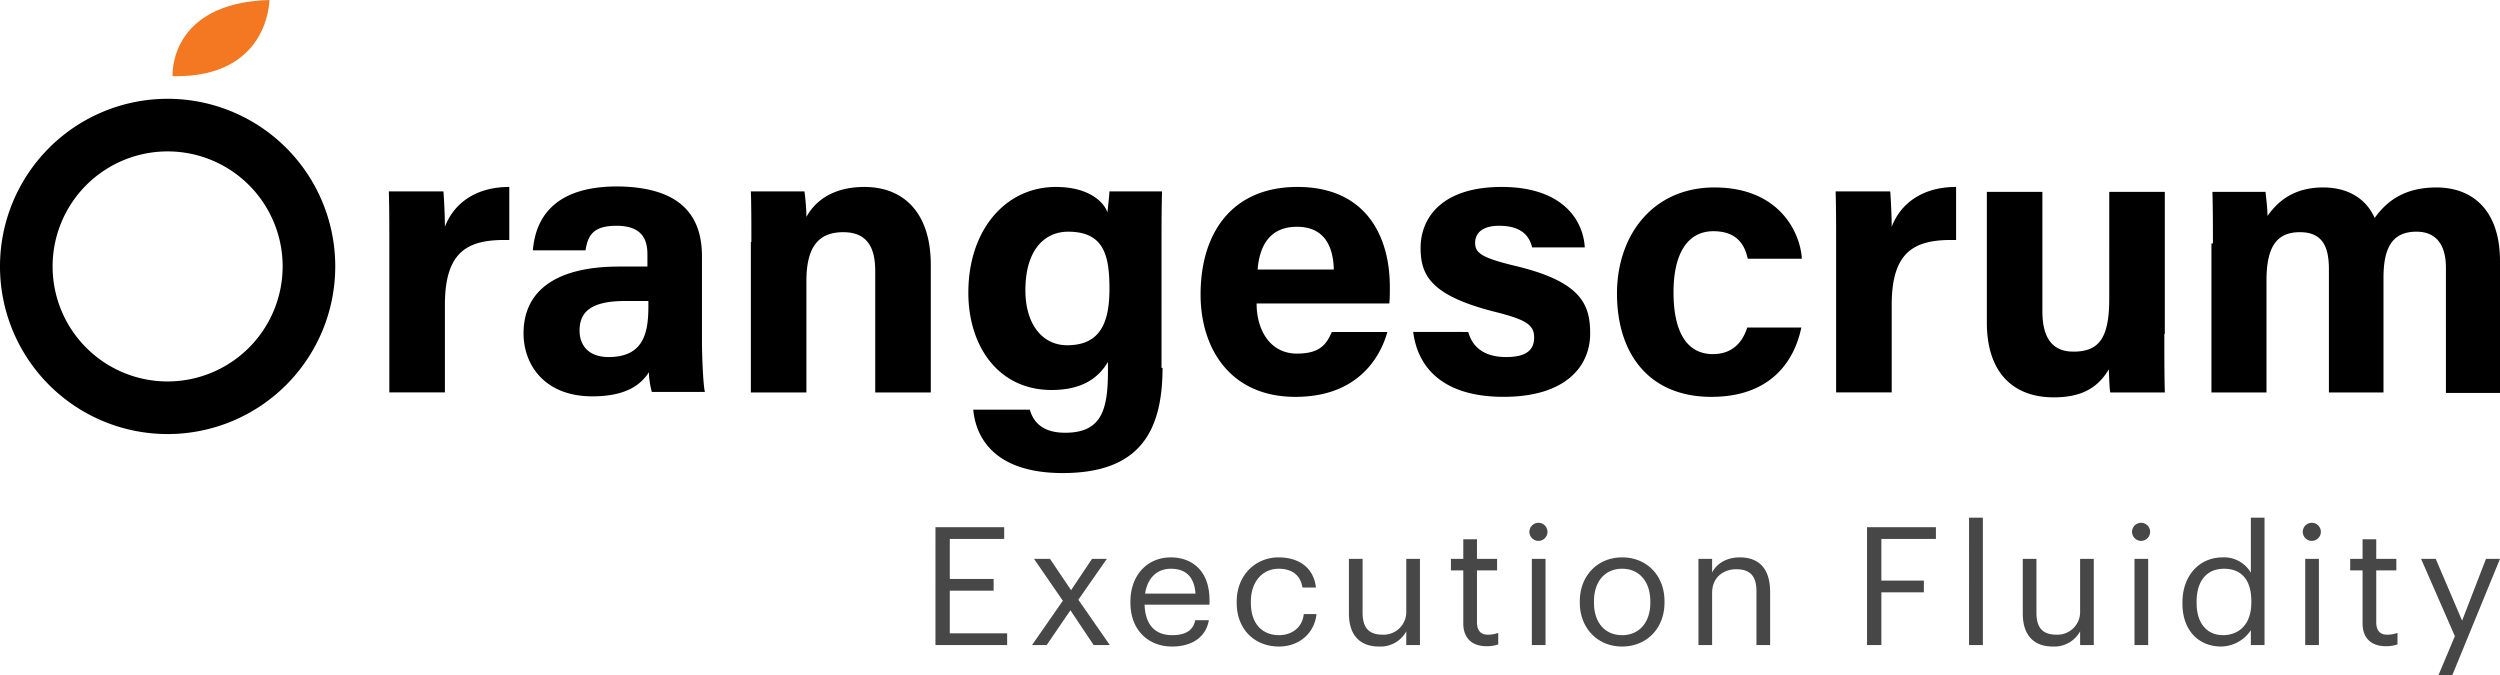
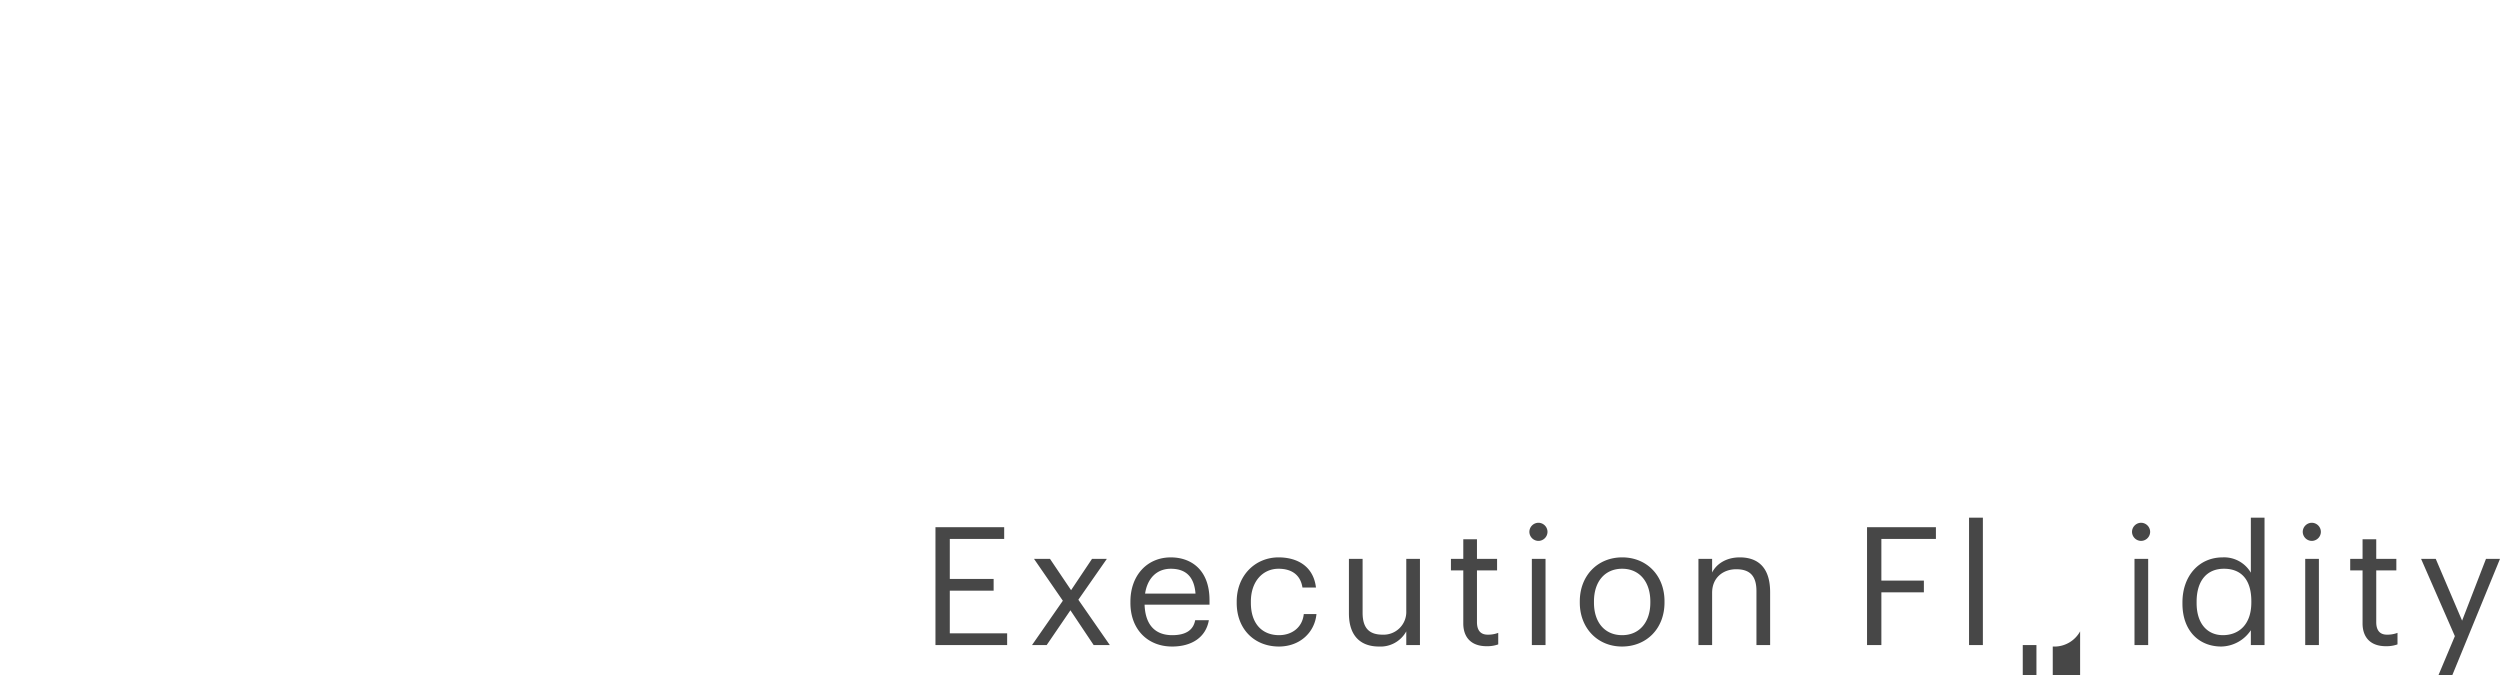
<svg xmlns="http://www.w3.org/2000/svg" viewBox="0 0 673.35 181.815">
-   <path d="M45.149 26.612a45.149 45.149 0 1 0 45.147 45.151 45.119 45.119 0 0 0-45.147-45.151Zm0 76.13A30.981 30.981 0 1 1 76.13 71.763a31.021 31.021 0 0 1-30.981 30.979Z" />
-   <path fill="#f47722" d="M46.476 20.522S45.276.794 72.556 0c0 0 0 21.052-26.08 20.522Z" />
-   <path d="M104.862 66.244c0-5.429 0-10.2-.133-14.7h14.7c.133 1.192.4 6.619.4 9.532 2.383-6.223 8.208-10.724 17.344-10.724v14.3c-10.856-.264-17.344 2.649-17.344 17.478v23.567h-14.967ZM189.067 91.663c0 5.164.4 12.711.8 13.9h-14.3a22.248 22.248 0 0 1-.794-5.3c-1.985 3.044-5.693 6.488-15.226 6.488-12.975 0-18.535-8.607-18.535-16.948 0-12.313 9.93-18.006 25.685-18.006h7.679v-3.308c0-3.84-1.324-7.679-8.341-7.679-6.355 0-7.679 2.648-8.342 6.62h-14.171c.795-9.666 6.752-17.344 23.169-17.213 14.432.265 22.375 5.958 22.375 18.8Zm-14.564-10.592h-6.089c-9 0-12.315 2.781-12.315 7.945 0 3.973 2.384 7.151 7.812 7.151 9.533 0 10.725-6.622 10.725-13.77v-1.325ZM202.372 65.184c0-4.634 0-9.666-.134-13.636h14.432a56.1 56.1 0 0 1 .529 6.883c1.854-3.442 6.223-8.076 15.624-8.076 10.857 0 17.874 7.282 17.874 20.92v34.423h-14.961v-32.7c0-6.09-1.986-10.46-8.606-10.46-6.355 0-9.931 3.574-9.931 13.107V105.7h-14.961V65.184ZM313.118 99.079c0 17.344-6.354 28.333-26.879 28.333-19.727 0-23.567-10.988-24.1-17.079h15.225c1.059 3.706 3.84 6.222 9.532 6.222 9.666 0 11.52-5.957 11.52-16.549V97.49c-2.78 4.635-7.282 7.548-15.226 7.548-14.167 0-22.376-11.652-22.376-26.216 0-16.946 10.062-28.466 23.567-28.466 9.268 0 13.107 4.369 13.9 6.884.132-1.456.53-4.766.53-5.692h14.167c-.134 4.766-.134 10.327-.134 15.49V99.08Zm-36.939-20.92c0 9.269 4.634 14.83 11.255 14.83 9 0 11.386-6.223 11.386-15.227 0-9.135-1.589-15.357-11.122-15.357-6.356 0-11.518 4.9-11.518 15.755ZM338.458 81.865c0 6.753 3.442 13.374 10.857 13.374 6.223 0 7.943-2.515 9.4-5.825h14.961c-1.854 6.619-7.811 17.476-24.758 17.476-17.742 0-25.554-13.24-25.554-27.539 0-16.948 8.738-29 26.084-29 18.535 0 24.891 13.372 24.891 26.877 0 1.854 0 3.045-.133 4.5h-35.748Zm20.787-9.267c-.132-6.354-2.648-11.519-9.929-11.519-7.149 0-10.063 4.9-10.592 11.519ZM395.462 89.412c1.193 4.369 4.634 6.753 10.2 6.753s7.547-1.987 7.547-5.3c0-3.442-2.384-4.767-10.063-6.752-17.609-4.369-20.522-9.8-20.522-17.345 0-7.945 5.561-16.418 21.847-16.418 16.418 0 21.978 9 22.374 16.285h-14.171c-.53-1.987-1.854-5.826-8.871-5.826-4.9 0-6.488 2.25-6.488 4.634 0 2.648 1.722 3.971 10.46 6.09 18.006 4.237 20.522 10.326 20.522 18.27 0 9-6.752 17.08-23.3 17.08-16.418 0-23.17-7.944-24.361-17.476ZM485.169 88.222c-1.854 9-8.208 18.668-24.228 18.668-16.815 0-25.422-11.651-25.422-27.8 0-15.889 9.8-28.6 26.216-28.6 18.271 0 23.3 13.109 23.568 19.2h-14.565c-.928-4.369-3.443-7.414-9.268-7.414-6.884 0-10.725 5.958-10.725 16.418 0 11.518 4.1 16.681 10.592 16.681 5.164 0 7.944-3.044 9.268-7.148ZM494.542 66.244c0-5.429 0-10.2-.133-14.7h14.7c.132 1.192.4 6.619.4 9.532 2.384-6.223 8.209-10.724 17.345-10.724v14.3c-10.857-.264-17.345 2.649-17.345 17.478v23.567h-14.967ZM582.942 89.943c0 5.163 0 10.856.132 15.755h-14.7c-.265-1.456-.265-4.369-.4-6.222-3.178 5.427-7.944 7.546-14.829 7.546-10.989 0-18.007-6.752-18.007-20.125V51.679h14.961v32.174c0 5.957 1.854 10.857 8.342 10.857 6.883 0 9.665-3.575 9.665-14.3V51.679h14.961v38.264ZM596.027 65.582c0-4.634 0-9.268-.131-13.9h14.3c.133 1.325.53 4.369.53 6.488 2.78-3.972 7.149-7.679 14.961-7.679s12.049 3.973 13.9 8.208c3.176-4.369 7.81-8.208 16.681-8.208 9.4 0 17.08 5.825 17.08 19.86v35.484h-14.563V72.07c0-4.9-1.723-9.666-7.945-9.666-6.355 0-8.871 4.1-8.871 12.445v30.85h-14.7v-33.1c0-5.561-1.325-10.062-7.812-10.062-6.091 0-9 3.708-9 12.975V105.7h-14.826V65.582Z" />
-   <path fill="#474747" d="M251.957 173.737h19.308v-3.152h-15.446V159.09h11.806v-3.152h-11.806v-10.785h14.647v-3.151h-18.509Zm26.01 0h3.95l6.391-9.365 6.258 9.365h4.35l-8.473-12.206 7.675-11.006h-3.995l-5.637 8.433-5.681-8.433H278.5l7.767 11.274Zm37.727.4c5.237 0 9.1-2.441 9.9-7.1h-3.684c-.488 2.707-2.574 4.039-6.17 4.039-4.749 0-7.279-2.929-7.457-8.211h17.488v-1.2c0-8.3-5.06-11.54-10.431-11.54-6.391 0-10.874 4.882-10.874 11.9v.355c-.001 7.145 4.659 11.756 11.228 11.756Zm-7.279-14.248c.621-4.128 3.151-6.7 6.924-6.7 3.817 0 6.3 1.909 6.658 6.7Zm36.041 14.248c5.593 0 9.632-3.728 10.12-8.744h-3.418c-.4 3.773-3.373 5.681-6.658 5.681-4.483 0-7.59-3.018-7.59-8.7v-.355c0-5.459 3.24-8.833 7.457-8.833 3.2 0 5.859 1.376 6.436 5.06h3.64c-.71-5.9-5.237-8.122-10.075-8.122-6.214 0-11.274 4.794-11.274 11.9v.355c-.001 7.186 4.882 11.757 11.362 11.757Zm26.942 0a7.925 7.925 0 0 0 7.368-4.083v3.684h3.684v-23.213h-3.684v14.068a6.107 6.107 0 0 1-6.391 6.347c-3.64 0-5.371-1.82-5.371-5.9v-14.515h-3.684v14.69c0 6.391 3.462 8.921 8.078 8.921Zm28.984-.089a8.78 8.78 0 0 0 3.151-.488v-3.108a7.583 7.583 0 0 1-2.841.488c-1.864 0-2.885-1.11-2.885-3.373V153.63h5.415v-3.105h-5.415v-5.282h-3.684v5.282h-3.329v3.107h3.329v14.293c0 3.637 2.042 6.122 6.258 6.122Zm12.206-.311h3.684v-23.212h-3.684Zm1.775-28.051a2.463 2.463 0 0 0 2.441-2.441 2.463 2.463 0 0 0-2.441-2.441 2.463 2.463 0 0 0-2.441 2.441 2.463 2.463 0 0 0 2.44 2.44Zm22.548 25.388c-4.7 0-7.59-3.462-7.59-8.744v-.355c0-5.326 2.929-8.788 7.59-8.788 4.616 0 7.59 3.462 7.59 8.833v.305c-.001 5.242-2.93 8.749-7.591 8.749Zm-.044 3.063c6.613 0 11.451-4.838 11.451-11.851v-.356c0-6.968-4.838-11.806-11.407-11.806s-11.408 4.882-11.408 11.851v.35c0 6.8 4.749 11.811 11.363 11.811Zm20.595-.4h3.681v-14.07c0-4.172 3.063-6.347 6.48-6.347 3.728 0 5.459 1.82 5.459 5.9v14.517h3.684v-14.248c0-6.747-3.373-9.365-8.167-9.365-3.817 0-6.391 1.909-7.457 4.083v-3.682h-3.684Zm45.406 0h3.862v-14.204h11.449v-3.151h-11.451v-11.229h14.692v-3.151h-18.553Zm27.474 0h3.728v-34.312h-3.727Zm22.548.4a7.925 7.925 0 0 0 7.368-4.083v3.684h3.685v-23.213h-3.686v14.068a6.107 6.107 0 0 1-6.391 6.347c-3.64 0-5.371-1.82-5.371-5.9v-14.515h-3.684v14.69c0 6.391 3.462 8.921 8.078 8.921Zm22.015-.4h3.684v-23.212h-3.685Zm1.774-28.052a2.463 2.463 0 0 0 2.441-2.441 2.463 2.463 0 0 0-2.441-2.441 2.463 2.463 0 0 0-2.441 2.441 2.463 2.463 0 0 0 2.441 2.441Zm21.616 28.451a9.784 9.784 0 0 0 7.948-4.394v3.995h3.684v-34.312h-3.684v14.827a8.316 8.316 0 0 0-7.593-4.127c-6.391 0-10.83 5.016-10.83 12.117v.355c0 7.234 4.394 11.539 10.475 11.539Zm.4-3.063c-3.906 0-7.057-2.8-7.057-8.655v-.355c0-5.637 2.752-8.877 7.368-8.877 4.527 0 7.368 2.8 7.368 8.744v.355c-.001 5.948-3.374 8.789-7.68 8.789Zm22.193 2.663h3.684v-23.211h-3.684Zm1.775-28.051a2.463 2.463 0 0 0 2.441-2.441 2.463 2.463 0 0 0-2.441-2.441 2.463 2.463 0 0 0-2.441 2.441 2.463 2.463 0 0 0 2.44 2.441Zm19.929 28.362a8.78 8.78 0 0 0 3.151-.488v-3.107a7.584 7.584 0 0 1-2.841.488c-1.864 0-2.885-1.11-2.885-3.373V153.63h5.415v-3.105h-5.415v-5.282h-3.684v5.282h-3.329v3.107h3.329v14.293c0 3.637 2.042 6.122 6.258 6.122Zm14.2 7.767h3.728l12.83-31.289h-3.773l-6.434 16.643-7.1-16.643h-3.95l9.1 20.817Z" />
+   <path fill="#474747" d="M251.957 173.737h19.308v-3.152h-15.446V159.09h11.806v-3.152h-11.806v-10.785h14.647v-3.151h-18.509Zm26.01 0h3.95l6.391-9.365 6.258 9.365h4.35l-8.473-12.206 7.675-11.006h-3.995l-5.637 8.433-5.681-8.433H278.5l7.767 11.274Zm37.727.4c5.237 0 9.1-2.441 9.9-7.1h-3.684c-.488 2.707-2.574 4.039-6.17 4.039-4.749 0-7.279-2.929-7.457-8.211h17.488v-1.2c0-8.3-5.06-11.54-10.431-11.54-6.391 0-10.874 4.882-10.874 11.9v.355c-.001 7.145 4.659 11.756 11.228 11.756Zm-7.279-14.248c.621-4.128 3.151-6.7 6.924-6.7 3.817 0 6.3 1.909 6.658 6.7Zm36.041 14.248c5.593 0 9.632-3.728 10.12-8.744h-3.418c-.4 3.773-3.373 5.681-6.658 5.681-4.483 0-7.59-3.018-7.59-8.7v-.355c0-5.459 3.24-8.833 7.457-8.833 3.2 0 5.859 1.376 6.436 5.06h3.64c-.71-5.9-5.237-8.122-10.075-8.122-6.214 0-11.274 4.794-11.274 11.9v.355c-.001 7.186 4.882 11.757 11.362 11.757Zm26.942 0a7.925 7.925 0 0 0 7.368-4.083v3.684h3.684v-23.213h-3.684v14.068a6.107 6.107 0 0 1-6.391 6.347c-3.64 0-5.371-1.82-5.371-5.9v-14.515h-3.684v14.69c0 6.391 3.462 8.921 8.078 8.921Zm28.984-.089a8.78 8.78 0 0 0 3.151-.488v-3.108a7.583 7.583 0 0 1-2.841.488c-1.864 0-2.885-1.11-2.885-3.373V153.63h5.415v-3.105h-5.415v-5.282h-3.684v5.282h-3.329v3.107h3.329v14.293c0 3.637 2.042 6.122 6.258 6.122Zm12.206-.311h3.684v-23.212h-3.684Zm1.775-28.051a2.463 2.463 0 0 0 2.441-2.441 2.463 2.463 0 0 0-2.441-2.441 2.463 2.463 0 0 0-2.441 2.441 2.463 2.463 0 0 0 2.44 2.44Zm22.548 25.388c-4.7 0-7.59-3.462-7.59-8.744v-.355c0-5.326 2.929-8.788 7.59-8.788 4.616 0 7.59 3.462 7.59 8.833v.305c-.001 5.242-2.93 8.749-7.591 8.749Zm-.044 3.063c6.613 0 11.451-4.838 11.451-11.851v-.356c0-6.968-4.838-11.806-11.407-11.806s-11.408 4.882-11.408 11.851v.35c0 6.8 4.749 11.811 11.363 11.811Zm20.595-.4h3.681v-14.07c0-4.172 3.063-6.347 6.48-6.347 3.728 0 5.459 1.82 5.459 5.9v14.517h3.684v-14.248c0-6.747-3.373-9.365-8.167-9.365-3.817 0-6.391 1.909-7.457 4.083v-3.682h-3.684Zm45.406 0h3.862v-14.204h11.449v-3.151h-11.451v-11.229h14.692v-3.151h-18.553Zm27.474 0h3.728v-34.312h-3.727Zm22.548.4a7.925 7.925 0 0 0 7.368-4.083v3.684h3.685h-3.686v14.068a6.107 6.107 0 0 1-6.391 6.347c-3.64 0-5.371-1.82-5.371-5.9v-14.515h-3.684v14.69c0 6.391 3.462 8.921 8.078 8.921Zm22.015-.4h3.684v-23.212h-3.685Zm1.774-28.052a2.463 2.463 0 0 0 2.441-2.441 2.463 2.463 0 0 0-2.441-2.441 2.463 2.463 0 0 0-2.441 2.441 2.463 2.463 0 0 0 2.441 2.441Zm21.616 28.451a9.784 9.784 0 0 0 7.948-4.394v3.995h3.684v-34.312h-3.684v14.827a8.316 8.316 0 0 0-7.593-4.127c-6.391 0-10.83 5.016-10.83 12.117v.355c0 7.234 4.394 11.539 10.475 11.539Zm.4-3.063c-3.906 0-7.057-2.8-7.057-8.655v-.355c0-5.637 2.752-8.877 7.368-8.877 4.527 0 7.368 2.8 7.368 8.744v.355c-.001 5.948-3.374 8.789-7.68 8.789Zm22.193 2.663h3.684v-23.211h-3.684Zm1.775-28.051a2.463 2.463 0 0 0 2.441-2.441 2.463 2.463 0 0 0-2.441-2.441 2.463 2.463 0 0 0-2.441 2.441 2.463 2.463 0 0 0 2.44 2.441Zm19.929 28.362a8.78 8.78 0 0 0 3.151-.488v-3.107a7.584 7.584 0 0 1-2.841.488c-1.864 0-2.885-1.11-2.885-3.373V153.63h5.415v-3.105h-5.415v-5.282h-3.684v5.282h-3.329v3.107h3.329v14.293c0 3.637 2.042 6.122 6.258 6.122Zm14.2 7.767h3.728l12.83-31.289h-3.773l-6.434 16.643-7.1-16.643h-3.95l9.1 20.817Z" />
</svg>